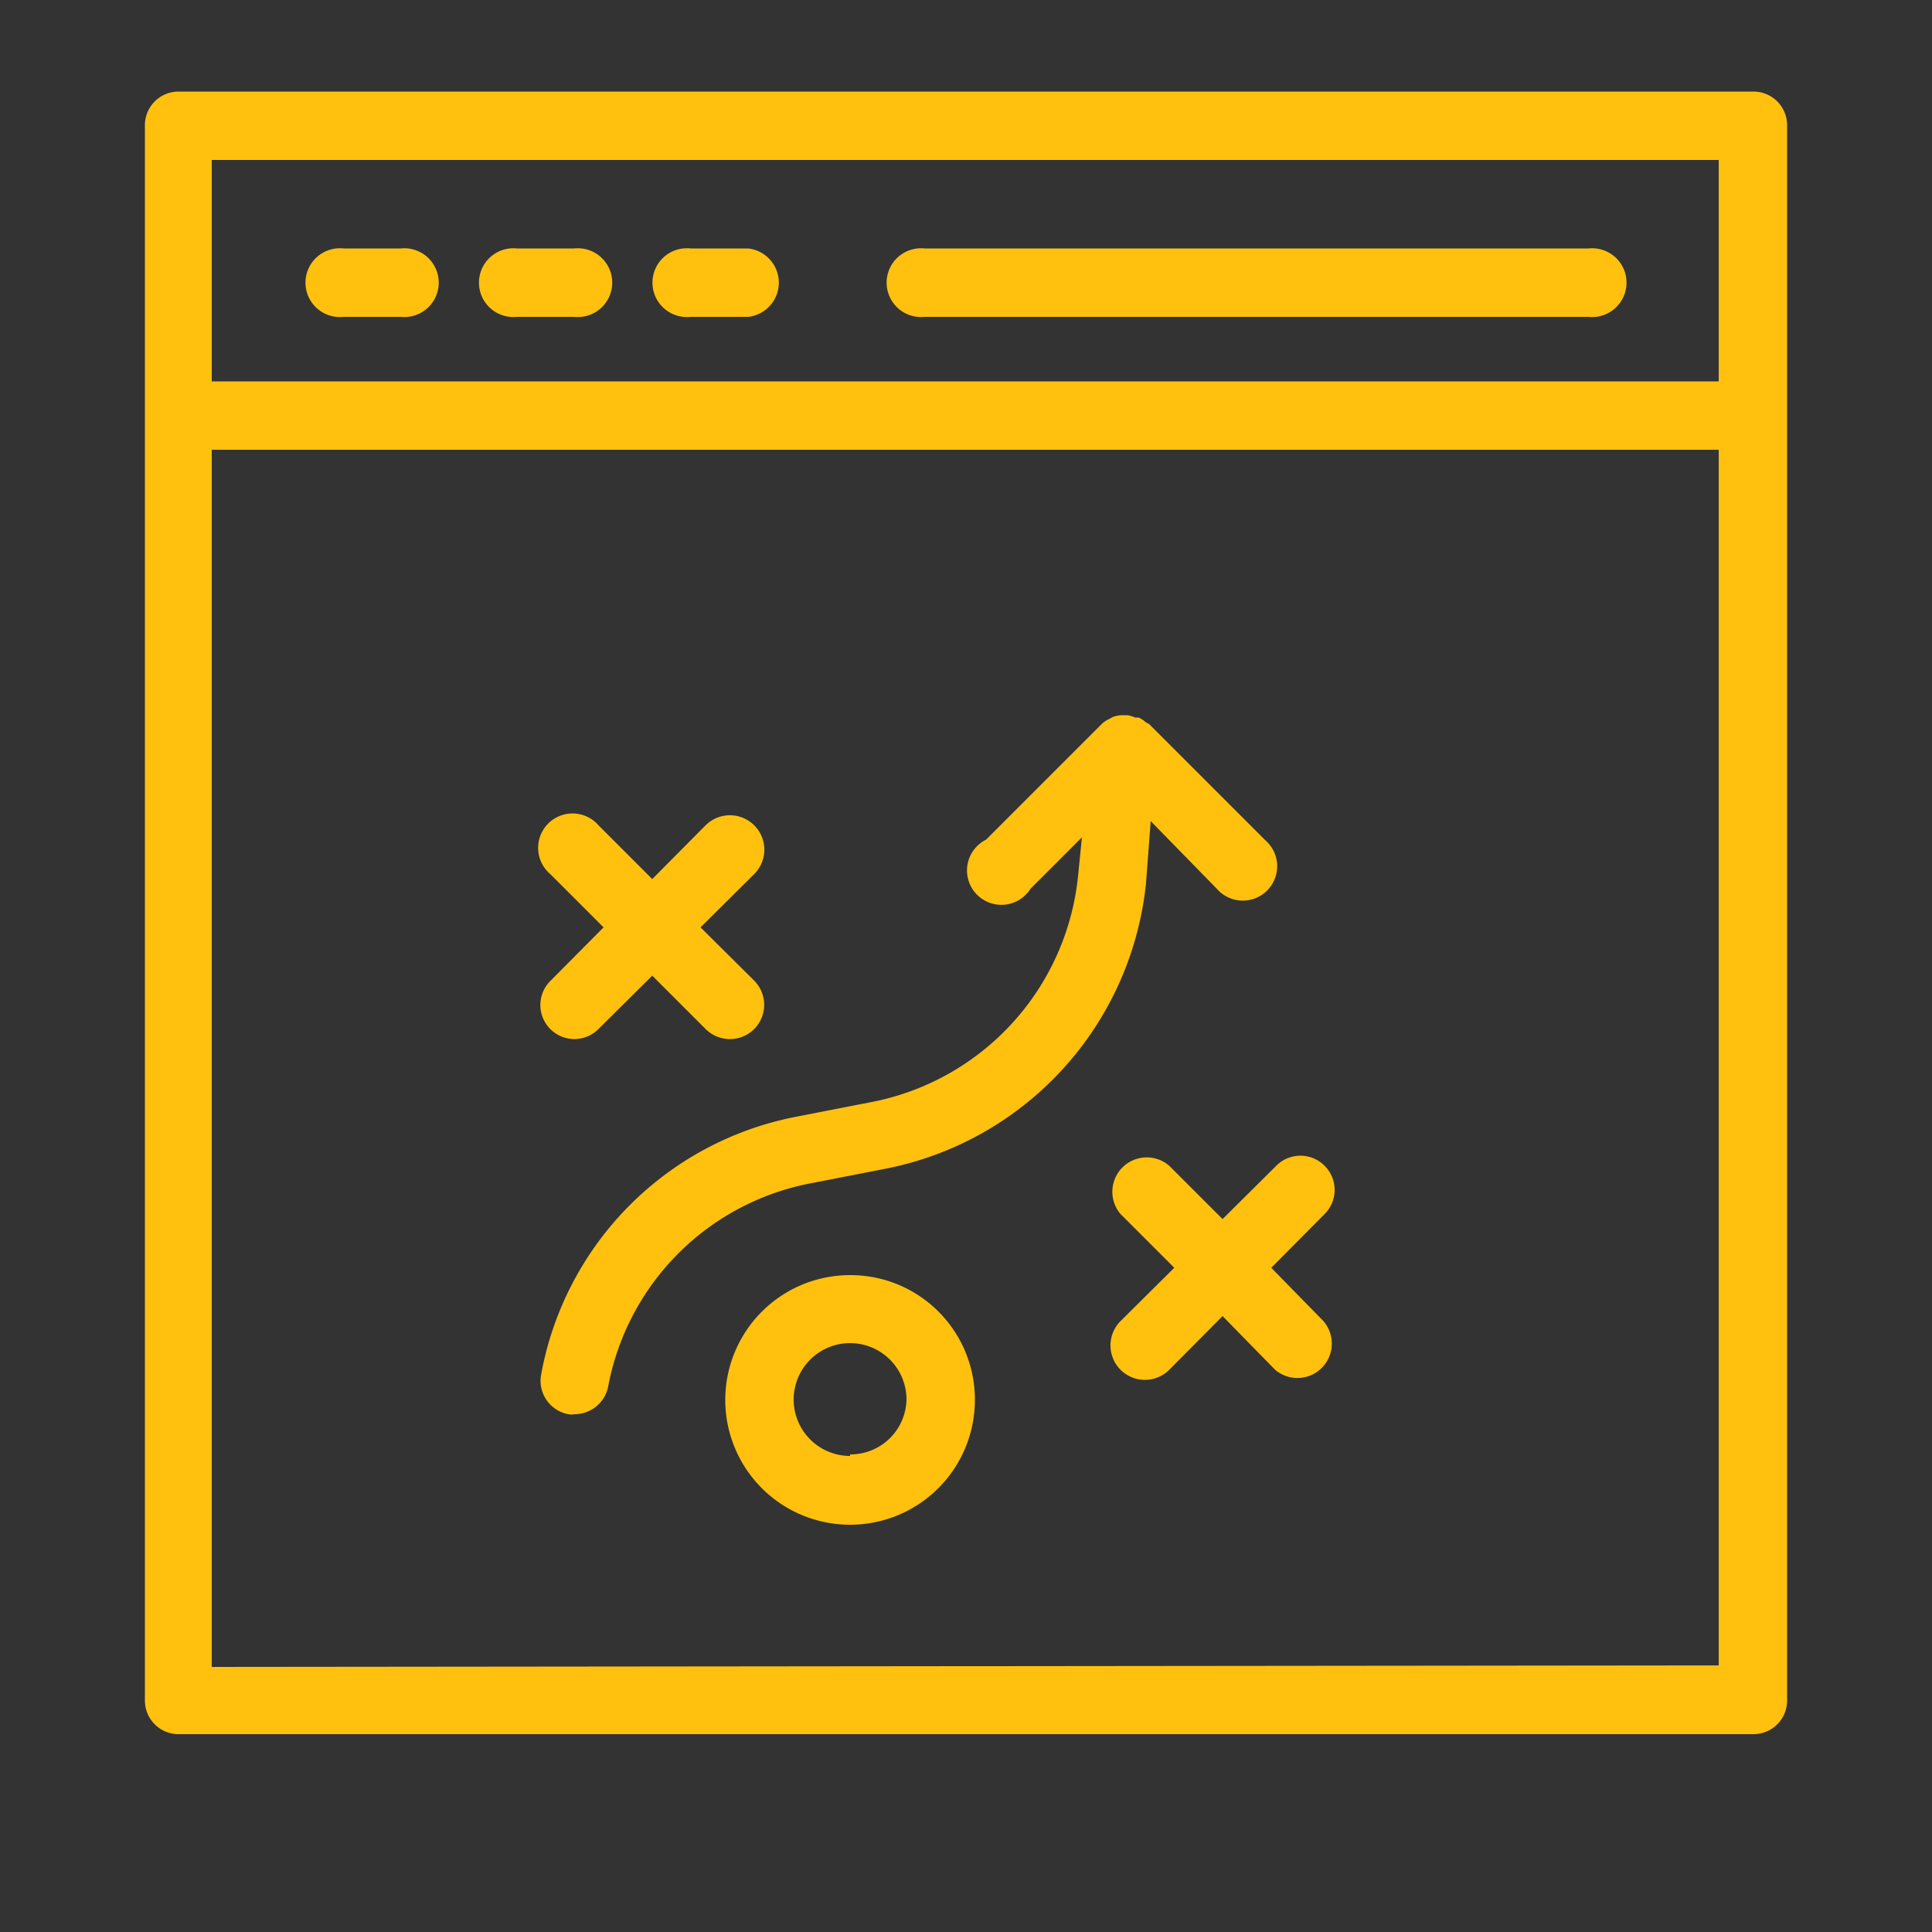
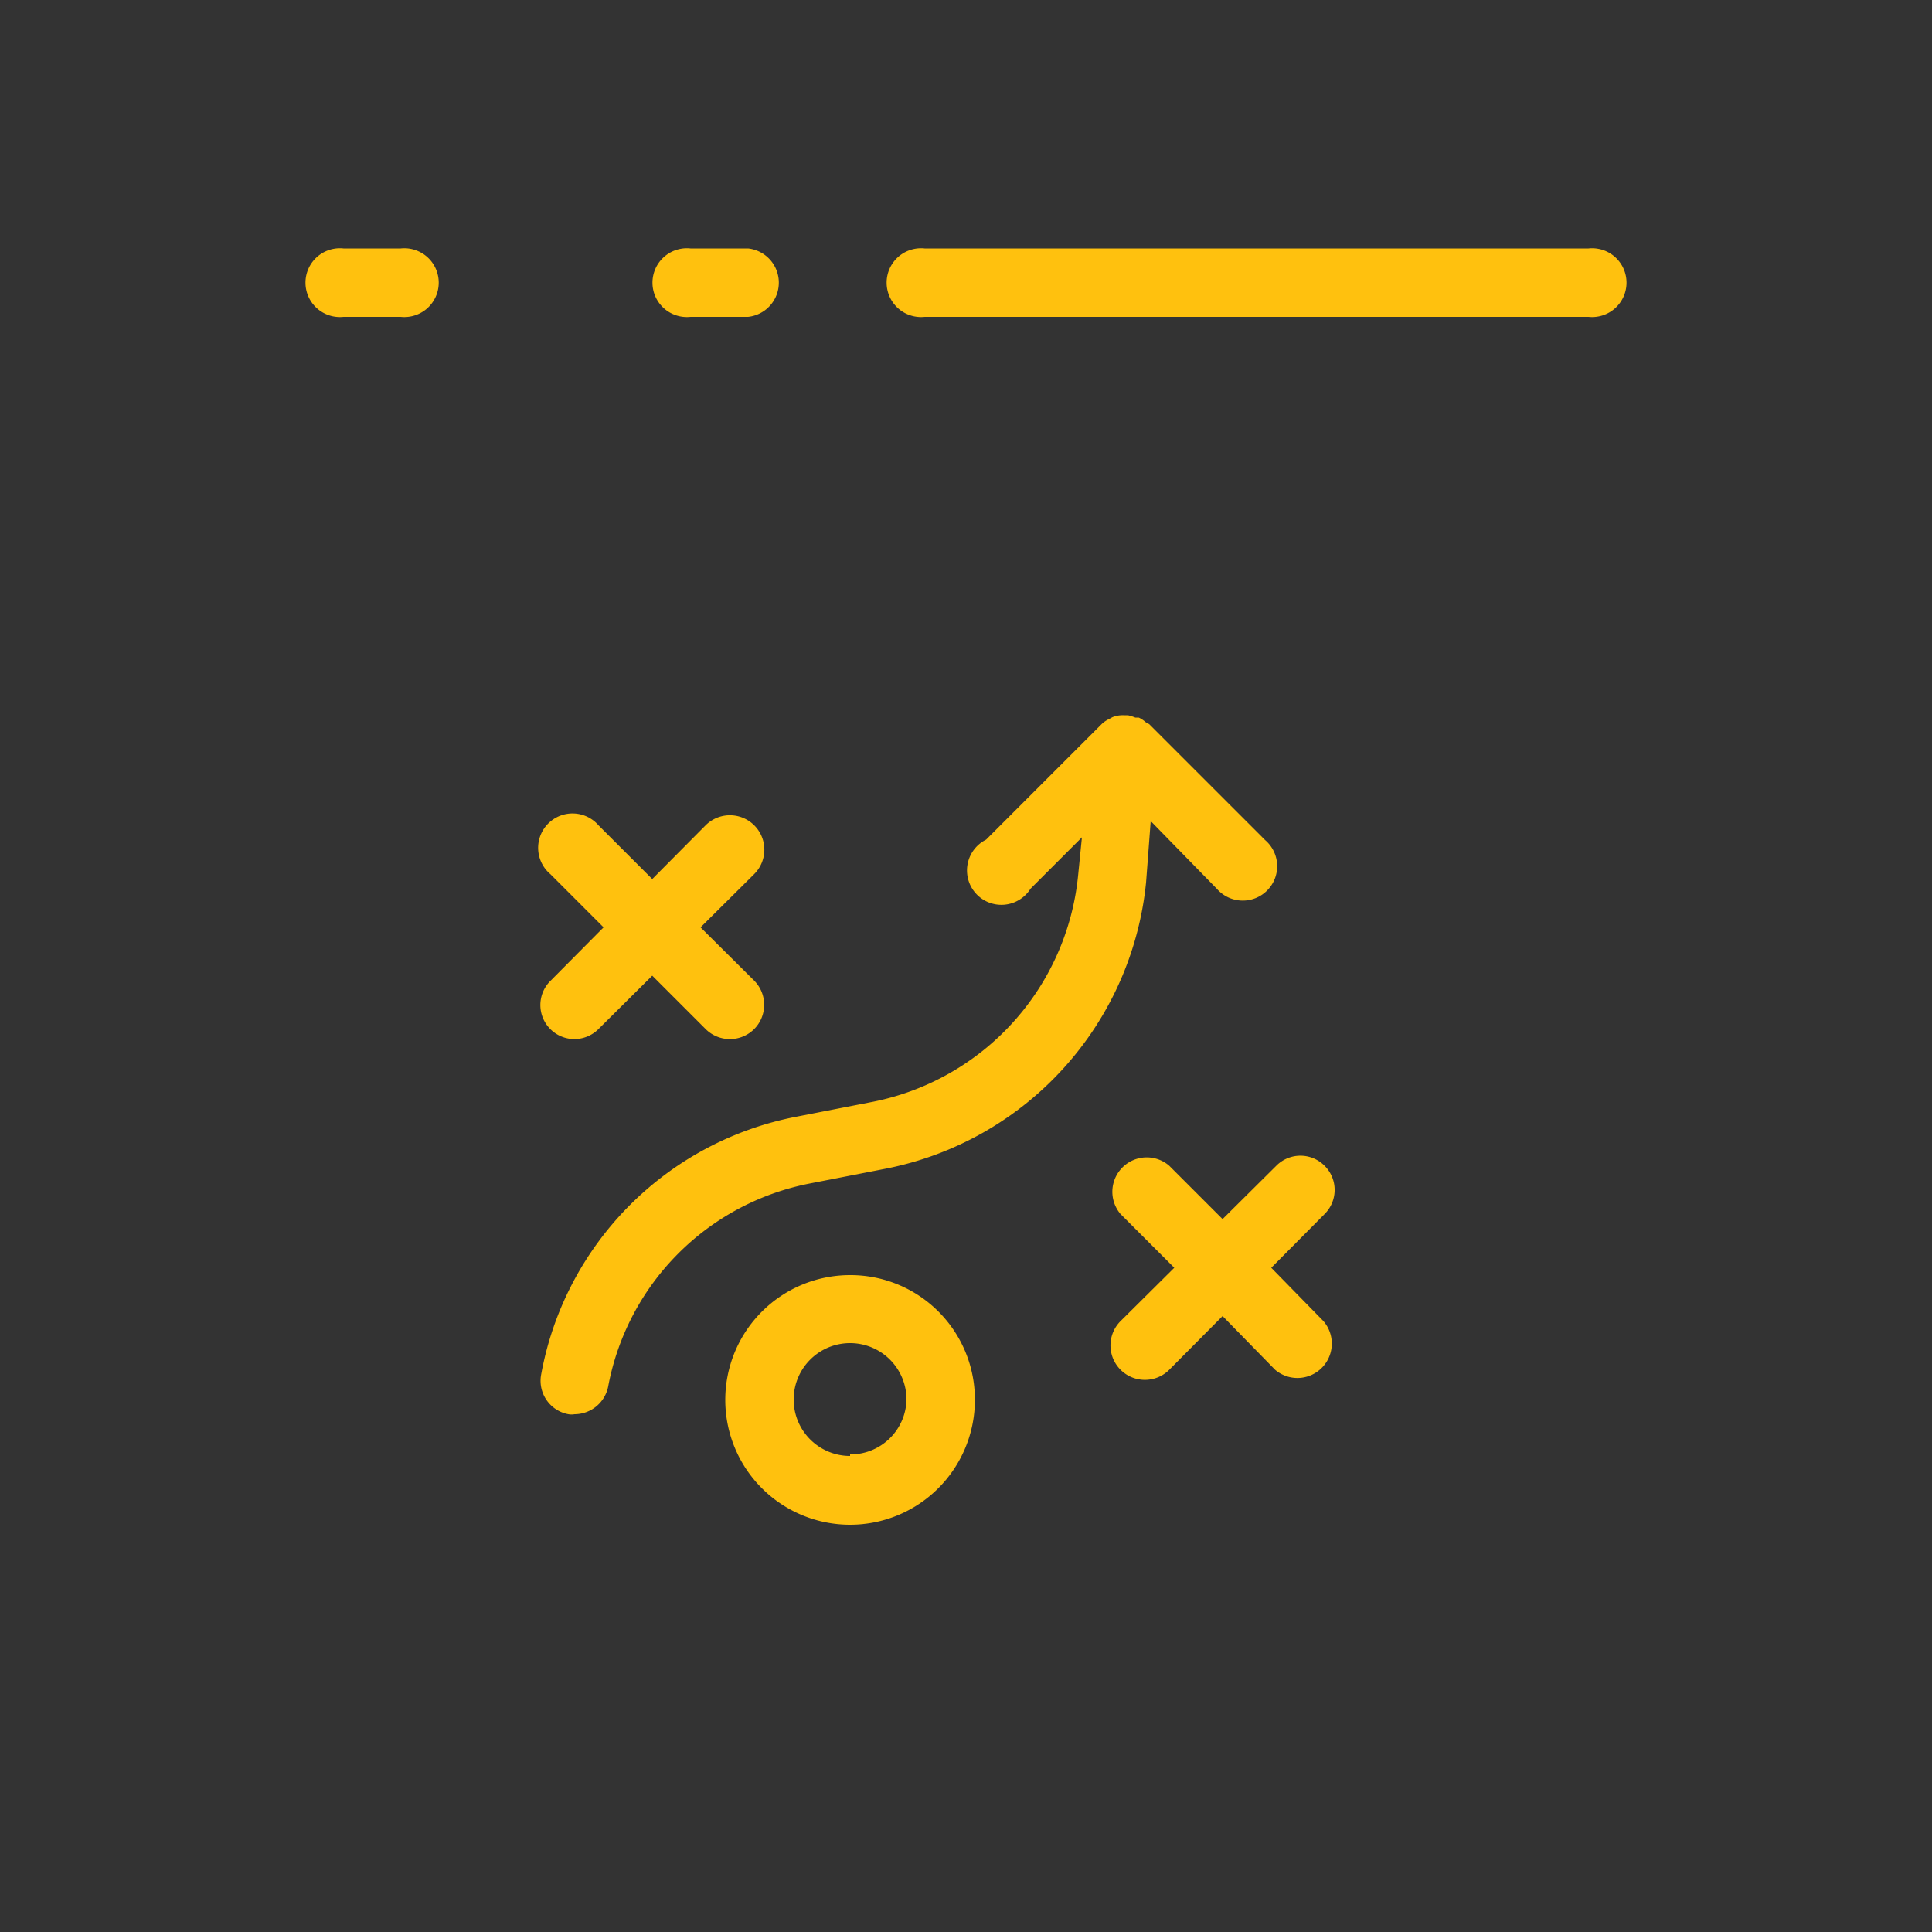
<svg xmlns="http://www.w3.org/2000/svg" id="Layer_1" data-name="Layer 1" viewBox="0 0 50 50">
  <rect x="0" y="0" width="50" height="50" fill="#333333" stroke="none" />
  <defs>
    <style>.cls-1{fill:none;}.cls-2{opacity:0.5;}.cls-3{clip-path:url(#clip-path);}.cls-4{opacity:0.29;}.cls-5{fill:#fff;}.cls-5,.cls-6{fill-rule:evenodd;}.cls-6{fill:#cfcfcf;}.cls-7{fill:#ffc10e;}</style>
    <clipPath id="clip-path">
      <rect class="cls-1" x="117.29" y="-2217.65" width="2330.99" height="1121.6" />
    </clipPath>
  </defs>
  <title>icons</title>
  <g class="cls-2">
    <g class="cls-3">
      <g class="cls-4">
        <polygon class="cls-5" points="60.17 -3523.18 2895.24 -904.9 1610.69 486.01 -1224.38 -2132.28 61.46 -3524.58 60.17 -3523.18" />
        <polygon class="cls-6" points="1640.96 453.24 1636.88 457.65 -1198.19 -2160.63 -1194.12 -2165.05 1640.96 453.24 1640.96 453.24" />
        <polygon class="cls-6" points="1693.32 396.54 1689.25 400.95 -1145.83 -2217.34 -1141.75 -2221.75 1693.32 396.54 1693.32 396.54" />
        <polygon class="cls-6" points="1745.69 339.83 1741.62 344.25 -1093.46 -2274.04 -1089.38 -2278.45 1745.69 339.83 1745.69 339.83" />
        <polygon class="cls-6" points="1798.06 283.13 1793.98 287.55 -1041.09 -2330.74 -1037.02 -2335.15 1798.06 283.13 1798.06 283.13" />
-         <polygon class="cls-6" points="1850.42 226.43 1846.35 230.84 -988.73 -2387.44 -984.65 -2391.85 1850.42 226.43 1850.42 226.43" />
-         <polygon class="cls-6" points="1902.79 169.73 1898.71 174.14 -936.36 -2444.14 -932.29 -2448.55 1902.79 169.73 1902.79 169.73" />
        <polygon class="cls-6" points="1955.15 113.03 1951.08 117.44 -884 -2500.84 -879.92 -2505.25 1955.15 113.03 1955.15 113.03" />
        <polygon class="cls-6" points="2007.52 56.33 2003.44 60.74 -831.63 -2557.54 -827.56 -2561.95 2007.52 56.33 2007.52 56.33" />
        <polygon class="cls-6" points="2059.88 -0.37 2055.81 4.04 -779.27 -2614.24 -775.19 -2618.66 2059.88 -0.37 2059.88 -0.37" />
      </g>
    </g>
  </g>
-   <path class="cls-7" d="M45.37,2.37H4.63a.87.87,0,0,0-.88.88V44a.87.87,0,0,0,.88.88H45.37a.87.87,0,0,0,.88-.88V3.25A.87.87,0,0,0,45.37,2.37Zm-.89,1.77V9.87h-39V4.14Zm-39,39V11.64h39V43.1Z" />
  <path class="cls-7" d="M8.89,8.2h1.48a.89.89,0,1,0,0-1.77H8.89a.89.89,0,1,0,0,1.77Z" />
-   <path class="cls-7" d="M13.38,8.2h1.48a.89.89,0,1,0,0-1.77H13.38a.89.89,0,1,0,0,1.77Z" />
  <path class="cls-7" d="M17.87,8.2h1.49a.89.89,0,0,0,0-1.77H17.87a.89.89,0,1,0,0,1.77Z" />
  <path class="cls-7" d="M23.93,8.2H41.11a.89.89,0,1,0,0-1.77H23.93a.89.89,0,1,0,0,1.77Z" />
  <path class="cls-7" d="M14.24,26.63a.88.88,0,0,0,1.25,0l1.39-1.38,1.38,1.38a.89.89,0,0,0,1.26,0,.89.89,0,0,0,0-1.25L18.13,24l1.39-1.38a.89.89,0,0,0-1.26-1.26l-1.38,1.39-1.39-1.39a.89.89,0,1,0-1.25,1.26L15.62,24l-1.38,1.39A.88.88,0,0,0,14.24,26.63Z" />
  <path class="cls-7" d="M34.28,30.17a.88.88,0,0,0-1.25,0l-1.39,1.38-1.38-1.38A.89.89,0,0,0,29,31.42l1.39,1.39L29,34.19a.89.89,0,0,0,1.26,1.26l1.38-1.39L33,35.45a.89.89,0,0,0,1.25-1.26L32.9,32.81l1.38-1.39A.88.88,0,0,0,34.28,30.17Z" />
  <path class="cls-7" d="M29.78,21.25,31.49,23a.89.89,0,1,0,1.25-1.26l-3-3-.09-.05a.71.71,0,0,0-.18-.12l-.09,0a1.06,1.06,0,0,0-.19-.06h-.11a.71.71,0,0,0-.29.05l-.09.05a.71.71,0,0,0-.18.12l0,0-3,3A.89.89,0,1,0,26.67,23L28,21.67l-.1,1a6.64,6.64,0,0,1-5.29,5.84l-2,.39A8.31,8.31,0,0,0,14,35.6a.88.88,0,0,0,.71,1,.44.44,0,0,0,.16,0,.89.89,0,0,0,.87-.72,6.59,6.59,0,0,1,5.21-5.25l2-.39a8.4,8.4,0,0,0,6.71-7.4Z" />
  <path class="cls-7" d="M22,33a3.23,3.23,0,1,0,3.23,3.22A3.22,3.22,0,0,0,22,33Zm0,4.68a1.46,1.46,0,1,1,1.46-1.46A1.45,1.45,0,0,1,22,37.64Z" />
</svg>